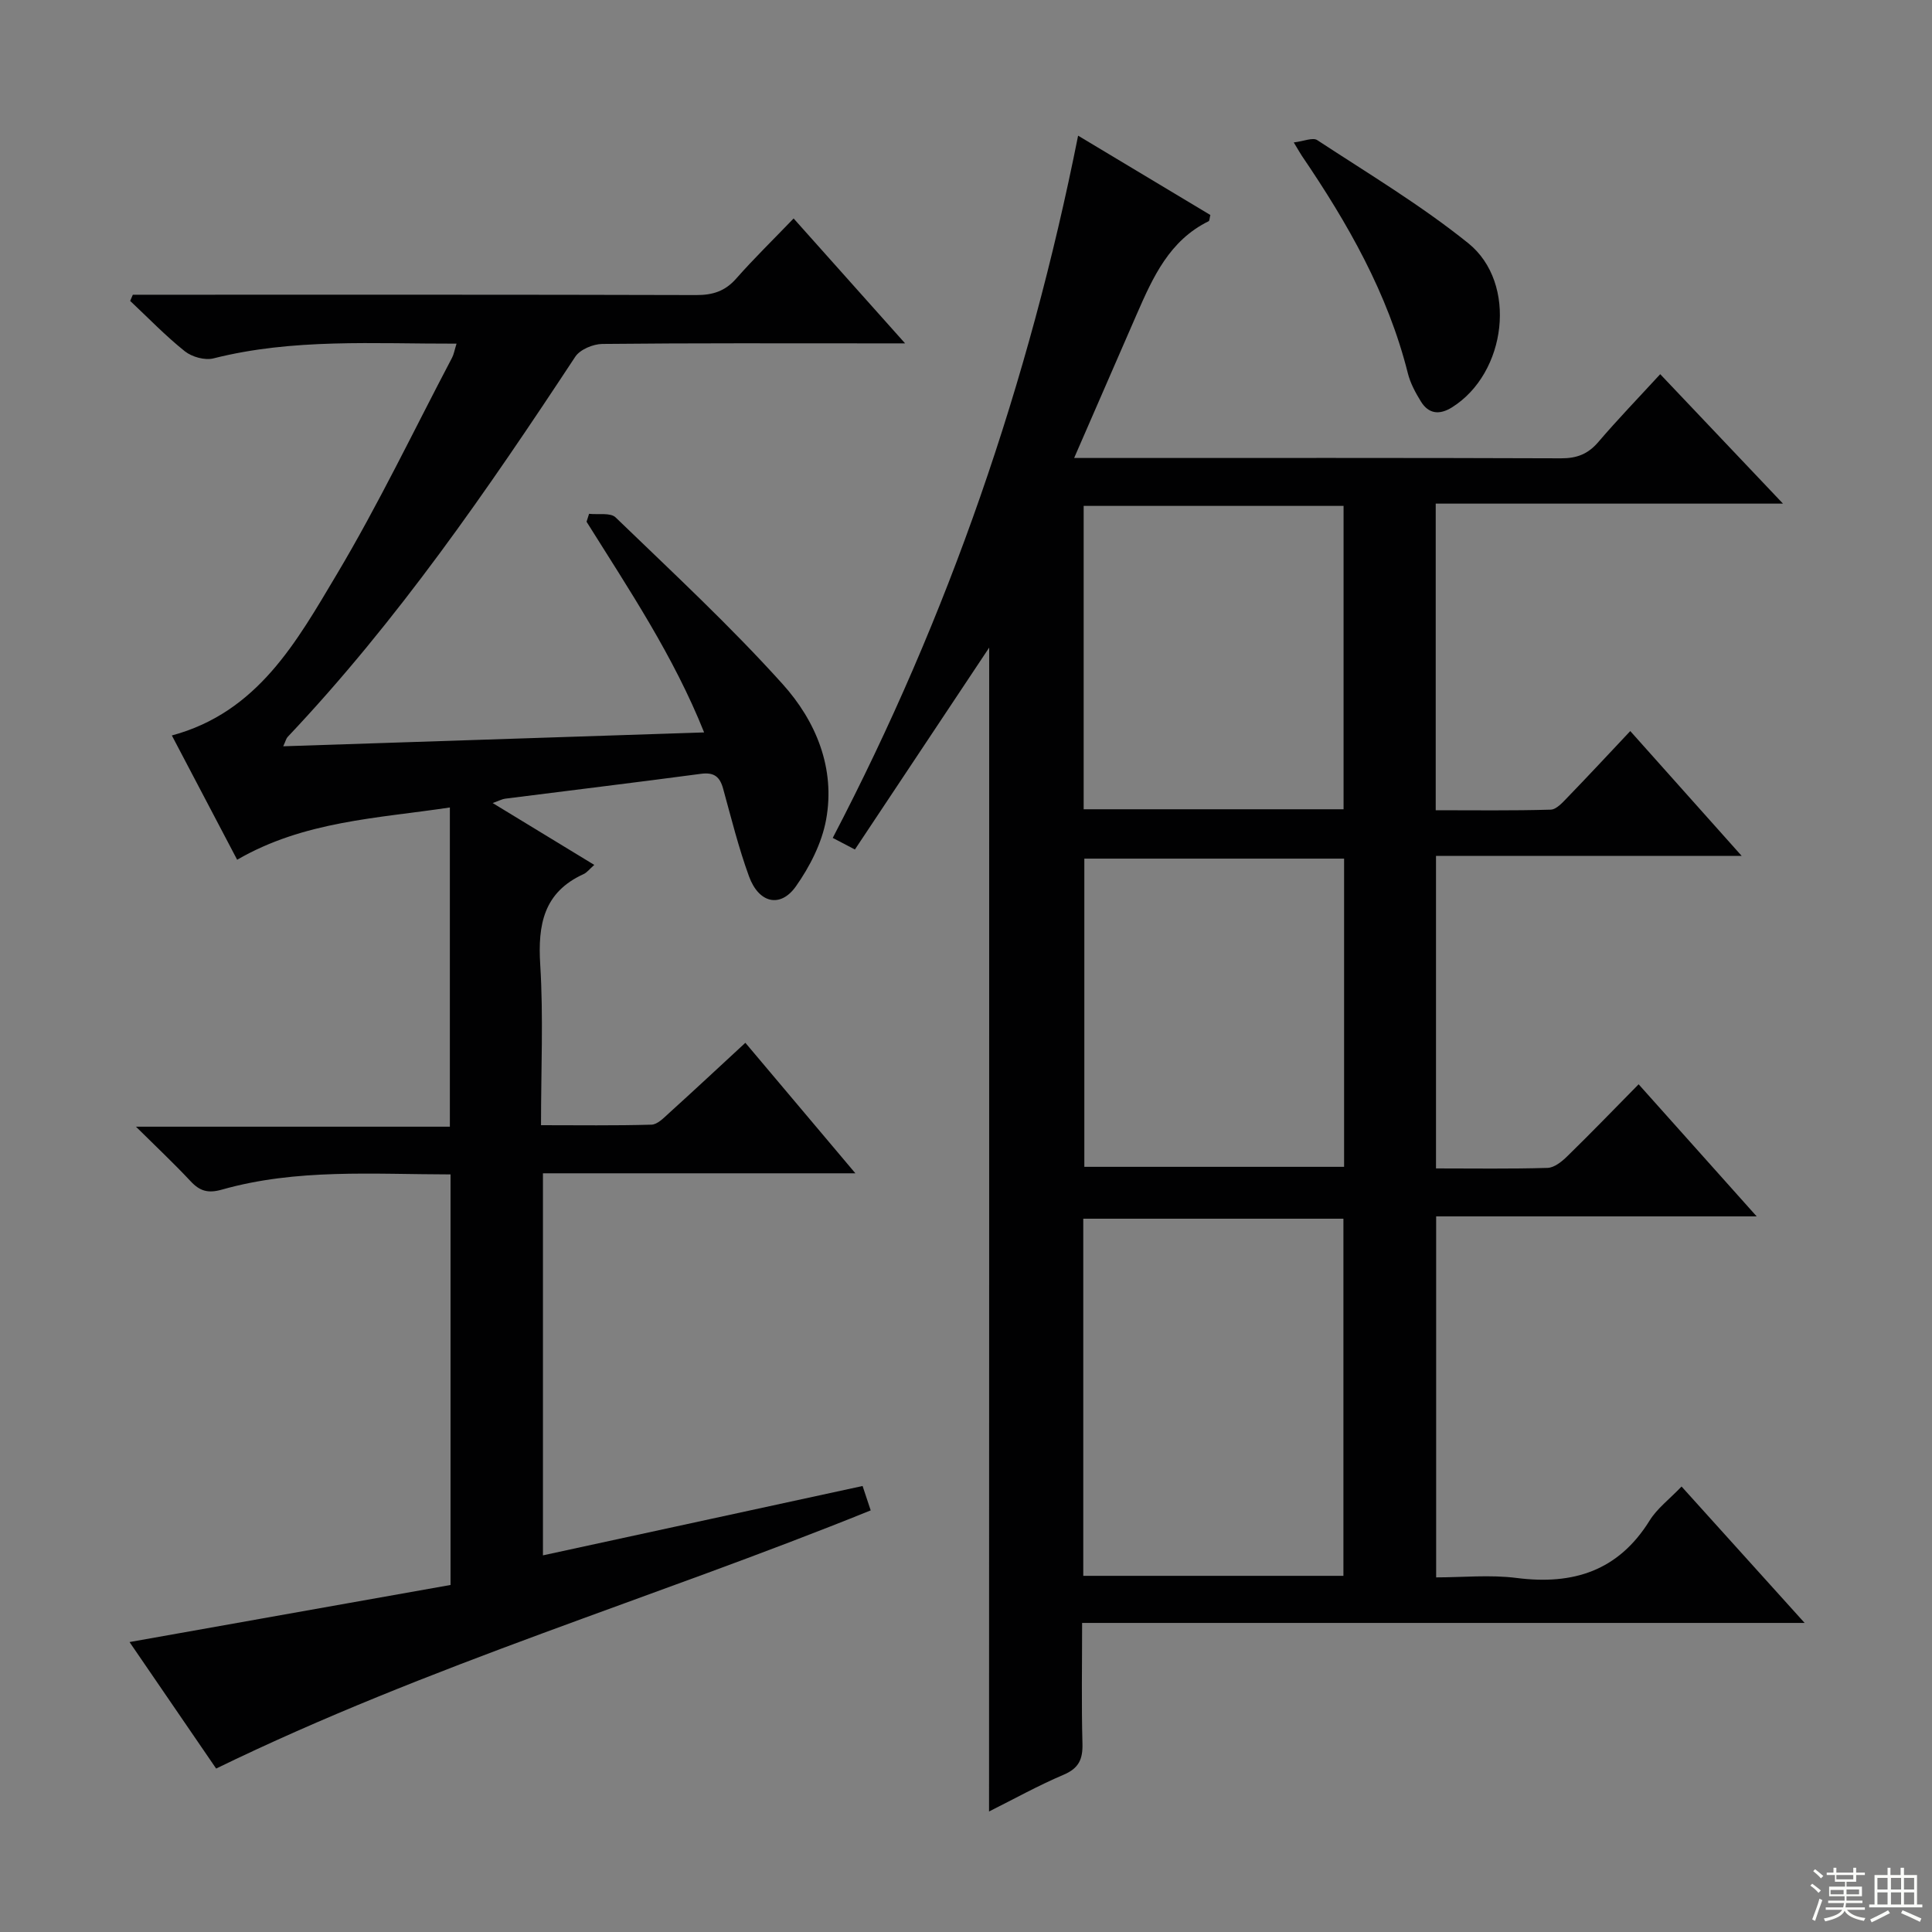
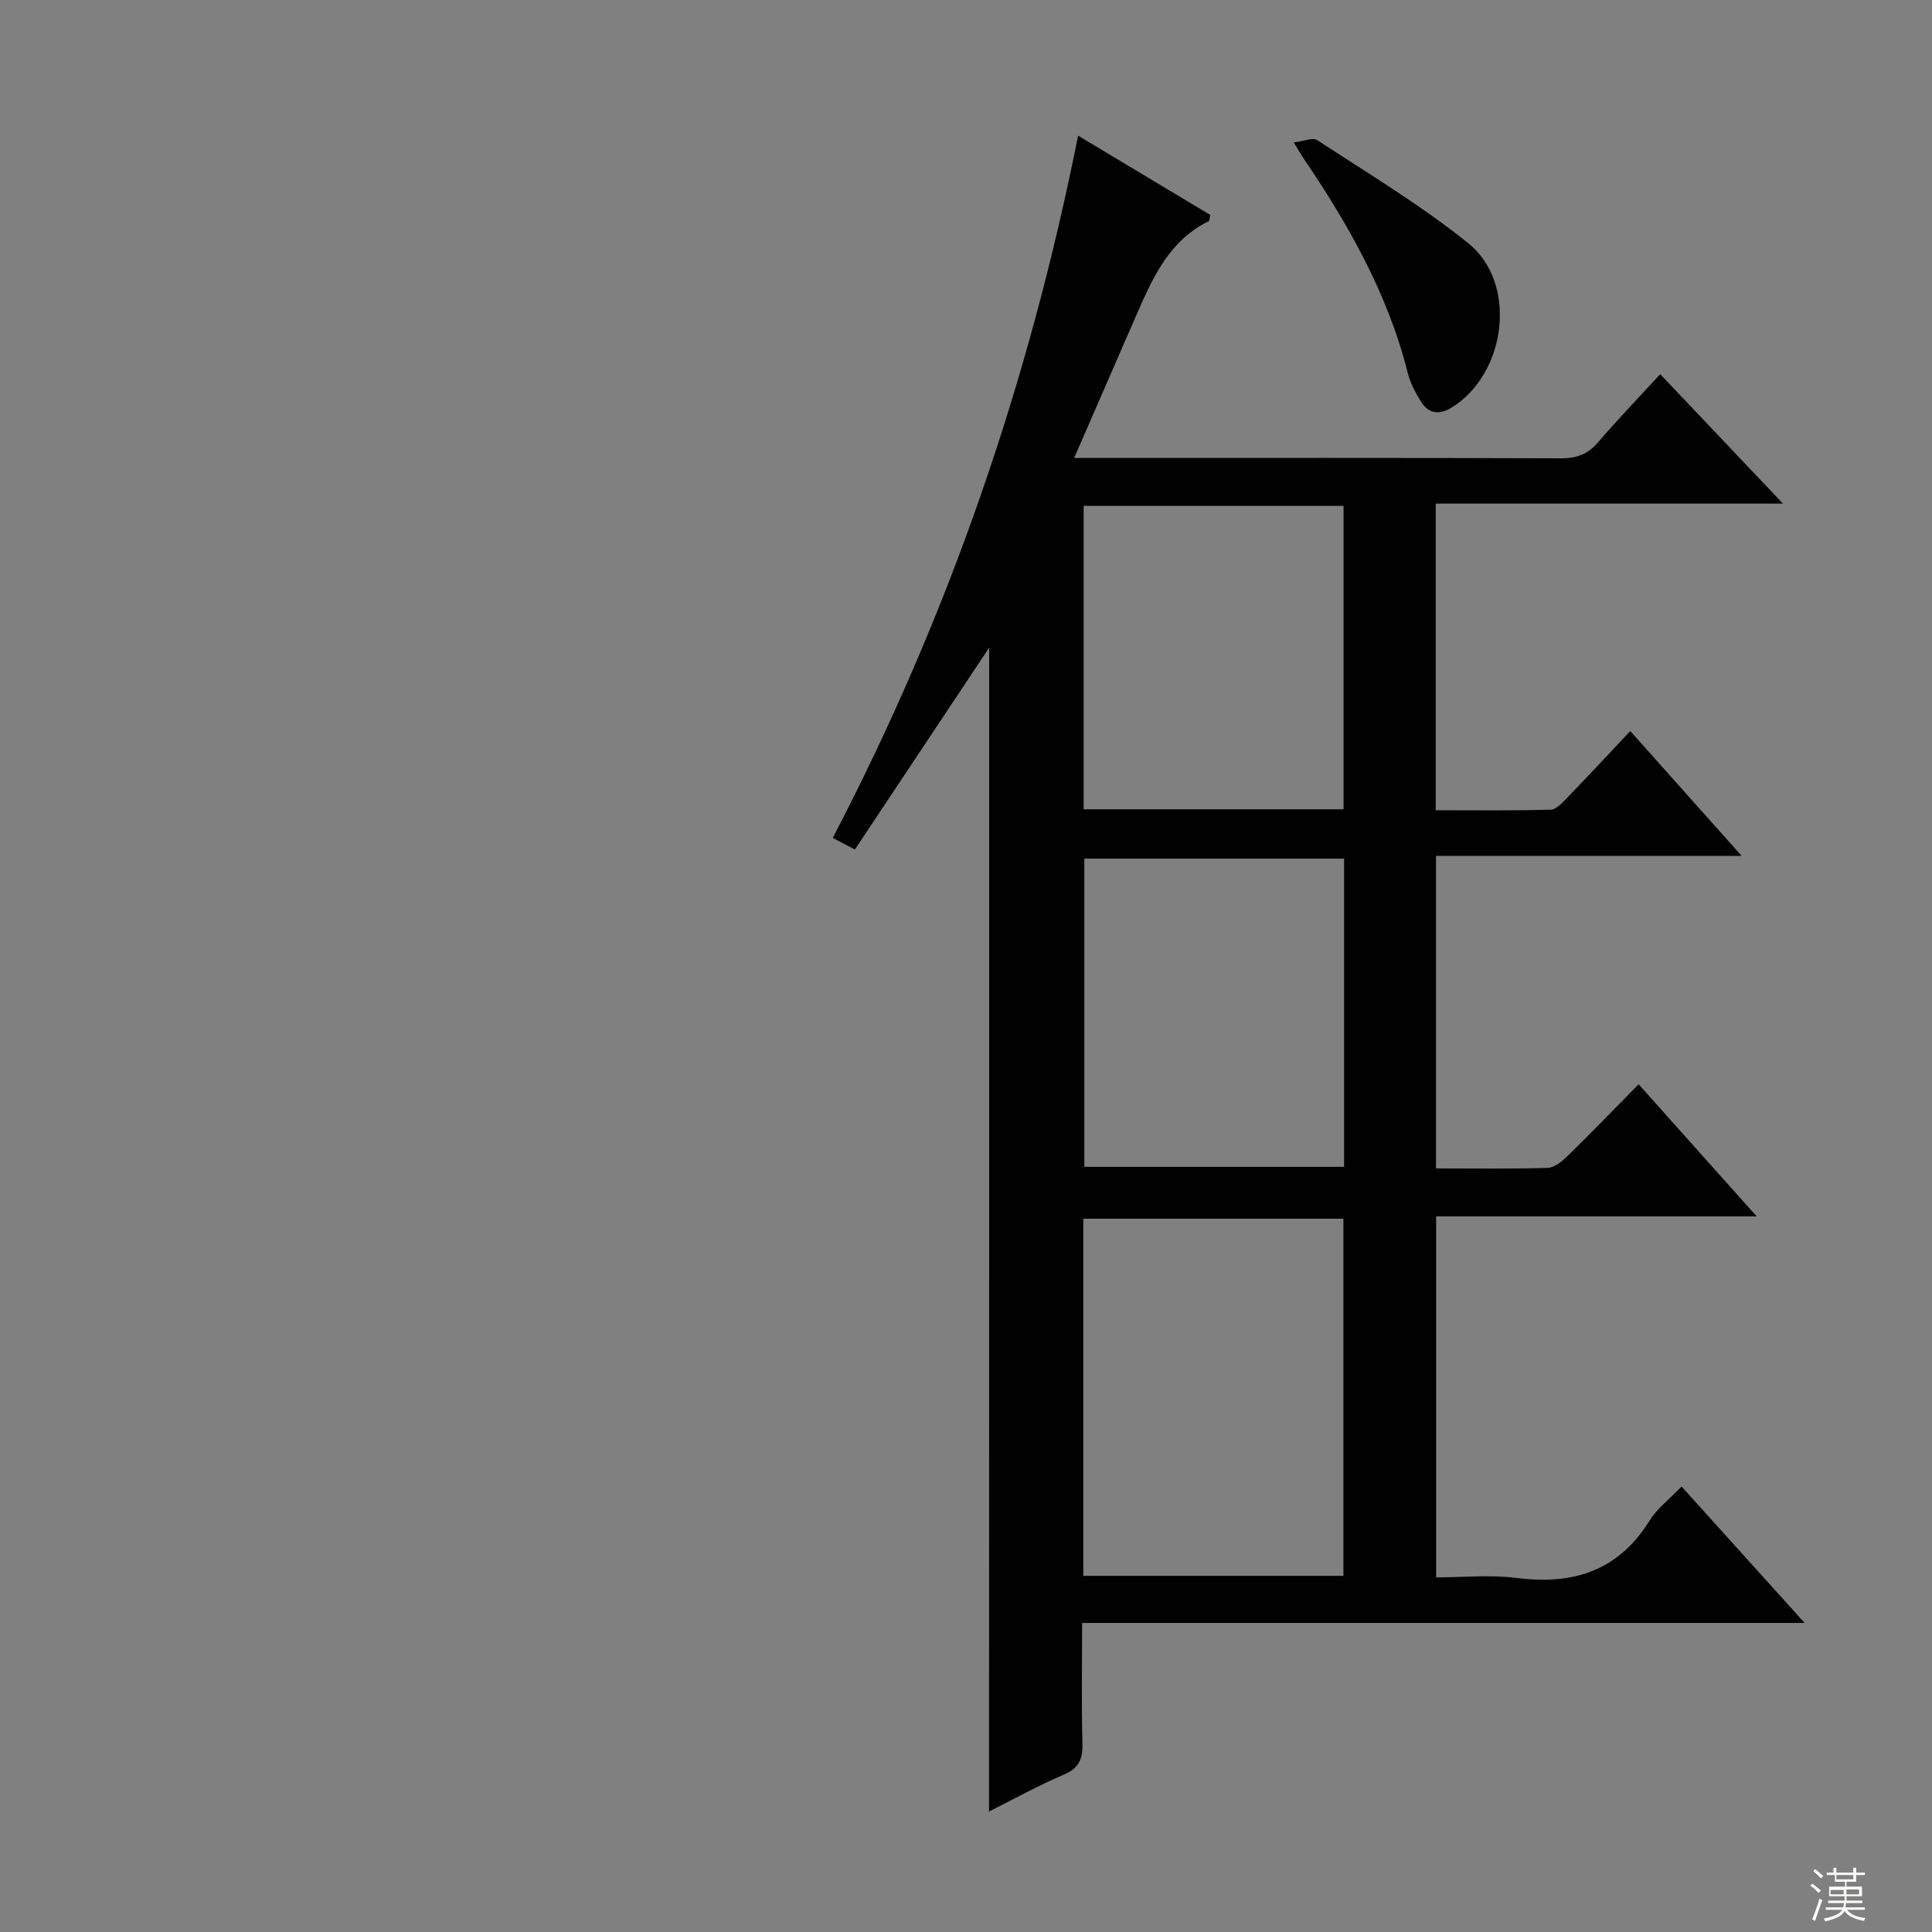
<svg xmlns="http://www.w3.org/2000/svg" enable-background="new 0 0 400 400" viewBox="0 0 400 400">
  <rect x="0" y="0" width="400" height="400" fill="#808080" stroke="none" />
  <g fill="#010102">
    <path d="m204.8 134.08c-9.17 13.8-18.44 27.72-27.8 41.8-1.98-1.04-3.11-1.63-4.59-2.4 23.97-45.92 40.6-94.22 50.8-145.39 9.4 5.64 18.45 11.06 27.38 16.42-.18.73-.17 1.2-.35 1.29-8.1 3.97-11.52 11.55-14.86 19.19-4.23 9.68-8.44 19.37-12.99 29.83h5.83c31.66 0 63.32-.05 94.98.07 3.29.01 5.59-.89 7.72-3.38 3.99-4.67 8.27-9.1 12.81-14.04 8.24 8.68 16.3 17.19 25.42 26.8-24.79 0-48.26 0-71.9 0v63.48c7.96 0 15.89.11 23.8-.12 1.2-.03 2.49-1.51 3.5-2.55 4.26-4.4 8.42-8.88 12.98-13.72 7.87 8.82 15.04 16.86 23.07 25.85-21.66 0-42.42 0-63.29 0v64.7c7.86 0 15.48.12 23.09-.11 1.4-.04 2.97-1.31 4.08-2.4 4.88-4.76 9.62-9.67 14.78-14.91 8.09 9.05 15.89 17.78 24.44 27.35-22.72 0-44.39 0-66.36 0v74.74c5.52 0 11.17-.58 16.66.12 11.72 1.5 21.07-1.46 27.55-11.91 1.54-2.48 4.05-4.36 6.6-7.02 8.34 9.25 16.52 18.31 25.48 28.24-50.33 0-99.65 0-149.59 0 0 8.75-.15 16.86.07 24.96.09 3.25-.74 5.13-3.9 6.47-5.31 2.26-10.38 5.08-15.44 7.61.03-80.57.03-160.74.03-240.97zm73.34 192.18c0-24.98 0-49.5 0-73.94-18.2 0-35.95 0-53.86 0v73.94zm.14-148.49c-18.41 0-36.16 0-53.78 0v63.81h53.78c0-21.41 0-42.46 0-63.81zm-53.92-10.22h53.81c0-21.03 0-41.88 0-62.81-18.18 0-35.93 0-53.81 0z" />
-     <path d="m112.41 322.02c22.18-4.81 44.04-9.56 66.18-14.36.6 1.81 1.1 3.3 1.68 5.05-45.05 18.23-91.49 32.01-135.52 53.45-5.8-8.46-11.75-17.16-17.93-26.19 22.67-4.03 44.59-7.93 66.46-11.82 0-28.74 0-56.67 0-85-16.06-.02-31.88-1.23-47.31 3.14-2.89.82-4.59.33-6.51-1.73-3.39-3.63-7.03-7.05-11.31-11.29h64.99c0-22.18 0-43.86 0-66.09-15.05 2.26-30.22 2.81-44.04 10.82-4.39-8.36-8.87-16.87-13.52-25.73 17.8-4.79 25.86-19.47 34.14-33.35 8.66-14.53 15.98-29.86 23.87-44.85.37-.7.5-1.53.93-2.92-17.13.04-33.84-1.12-50.33 3.05-1.78.45-4.45-.3-5.92-1.47-4-3.19-7.58-6.92-11.32-10.43.18-.43.37-.85.55-1.28h5.16c37.16 0 74.32-.04 111.49.07 3.44.01 5.98-.81 8.28-3.42 3.63-4.12 7.57-7.96 11.88-12.44 7.62 8.54 14.86 16.64 23.08 25.86-2.83 0-4.51 0-6.19 0-18.83 0-37.66-.08-56.49.12-1.92.02-4.62 1.15-5.61 2.65-18.14 27.54-36.8 54.67-59.55 78.72-.3.32-.4.82-.91 1.93 29.09-.96 57.74-1.9 87.14-2.87-6.34-15.87-15.58-29.62-24.34-43.62.17-.55.34-1.09.52-1.64 1.86.21 4.42-.29 5.49.74 11.72 11.32 23.71 22.43 34.59 34.52 6.88 7.64 10.96 17.41 8.99 28.1-.89 4.83-3.37 9.69-6.24 13.76-3.21 4.55-7.68 3.51-9.71-2.04-2.16-5.92-3.68-12.07-5.36-18.16-.68-2.49-1.88-3.45-4.59-3.09-13.51 1.8-27.04 3.43-40.55 5.15-.62.08-1.2.41-2.58.9 7.29 4.44 14 8.53 21.04 12.81-1.01.89-1.53 1.59-2.21 1.9-8.28 3.77-9.5 10.46-8.98 18.78.67 10.79.16 21.64.16 33.21 7.73 0 15.31.11 22.88-.11 1.24-.04 2.55-1.42 3.63-2.4 5.17-4.68 10.27-9.44 15.8-14.55 7.55 8.96 14.85 17.62 22.78 27.02-22.12 0-43.2 0-64.69 0z" />
    <path d="m267.86 29.49c2.05-.24 3.94-1.09 4.86-.48 10.55 6.92 21.45 13.45 31.25 21.33 10.3 8.27 7.96 26.95-3.37 34.01-2.57 1.6-4.82 1.37-6.42-1.23-1.12-1.82-2.19-3.79-2.7-5.84-4.15-16.55-12.45-31.06-21.93-45-.36-.54-.68-1.12-1.69-2.79z" />
  </g>
  <path d="m374.8 390.4.4-.4c.7.5 1.3 1 1.8 1.4l-.5.5c-.5-.6-1.1-1.1-1.7-1.5zm1 7.3-.6-.3c.5-1.4 1.1-2.8 1.5-4.3.2.1.4.2.6.3-.5 1.3-1 2.8-1.5 4.3zm-.4-10.3.4-.4c.4.3 1 .8 1.7 1.4l-.5.5c-.4-.5-1-1-1.6-1.5zm2.5.3h1.7v-1h.6v1h3.5v-1h.6v1h1.8v.5h-1.8v1.4h-2v1h3.2v2h-3.2v.9h3.3v.5h-3.4c0 .3-.1.6-.1.9h4v.5h-3.7c.7.9 1.9 1.5 3.8 1.7-.1.2-.2.4-.3.6-2.1-.4-3.5-1.1-4-2.1-.4 1-1.8 1.7-4 2.2-.1-.2-.2-.4-.3-.6 2.1-.4 3.4-1 3.8-1.8h-3.4v-.5h3.6c.1-.3.1-.6.2-.9h-3.3v-.5h3.4c0-.3 0-.6 0-.9h-3.2v-2h3.3v-1h-2.1v-1.4h-1.7v-.5zm1.1 3.5v1h2.7c0-.3 0-.4 0-.4 0-.1 0-.2 0-.2 0-.1 0-.2 0-.3h-2.7zm1.2-3v.9h3.5v-.9zm4.7 3h-2.6v.6.4h2.6z" fill="#fbfcfa" />
-   <path d="m393.6 386.7h.6v1.5h2.7v6.1h1.1v.6h-11v-.6h1.1v-6.1h2.7v-1.5h.6v1.5h2.1v-1.5zm-2.7 8.8.4.6c-1.2.6-2.5 1.3-3.8 1.9-.1-.2-.2-.4-.3-.6 1.2-.6 2.5-1.2 3.7-1.9zm-2.2-6.7v2.4h2.1v-2.4zm0 3v2.5h2.1v-2.5zm2.8-3v2.4h2.1v-2.4zm0 3v2.5h2.1v-2.5zm6 6.1c-1.4-.7-2.7-1.3-3.9-1.8l.3-.6c1.5.6 2.7 1.2 3.9 1.7zm-1.2-9.1h-2.1v2.4h2.1zm-2.1 3v2.5h2.1v-2.5z" fill="#fbfcfa" />
</svg>